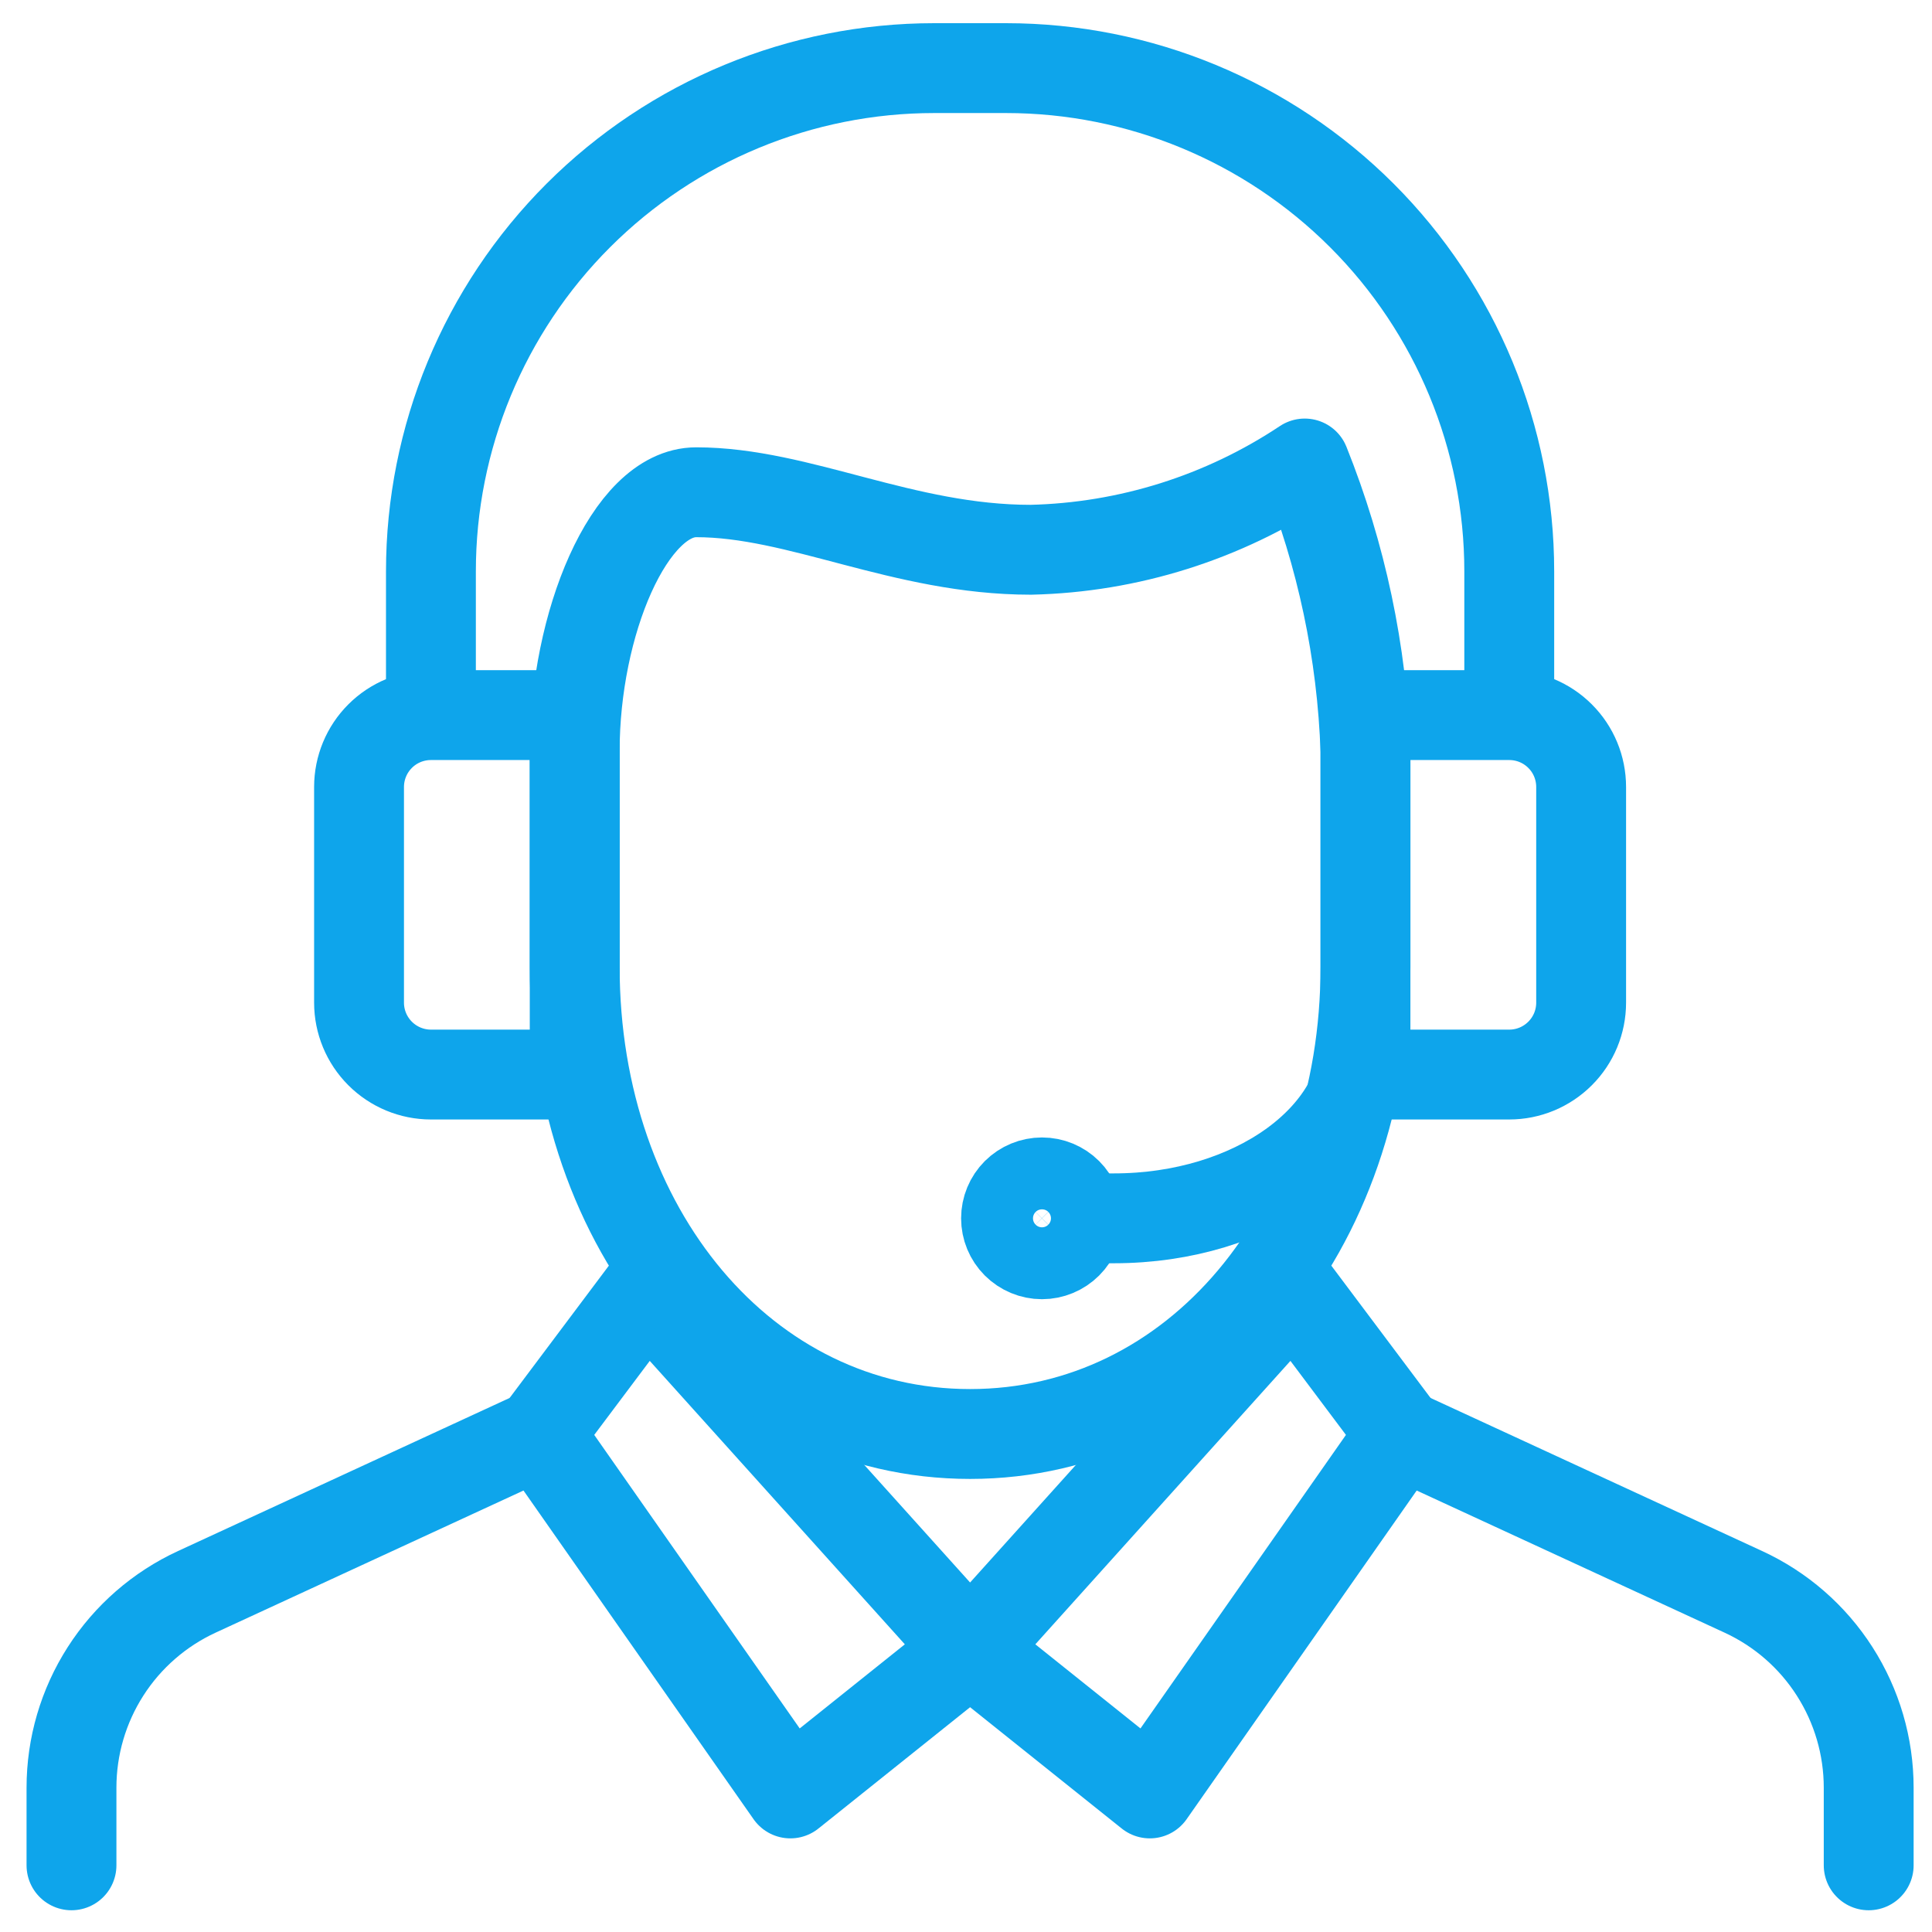
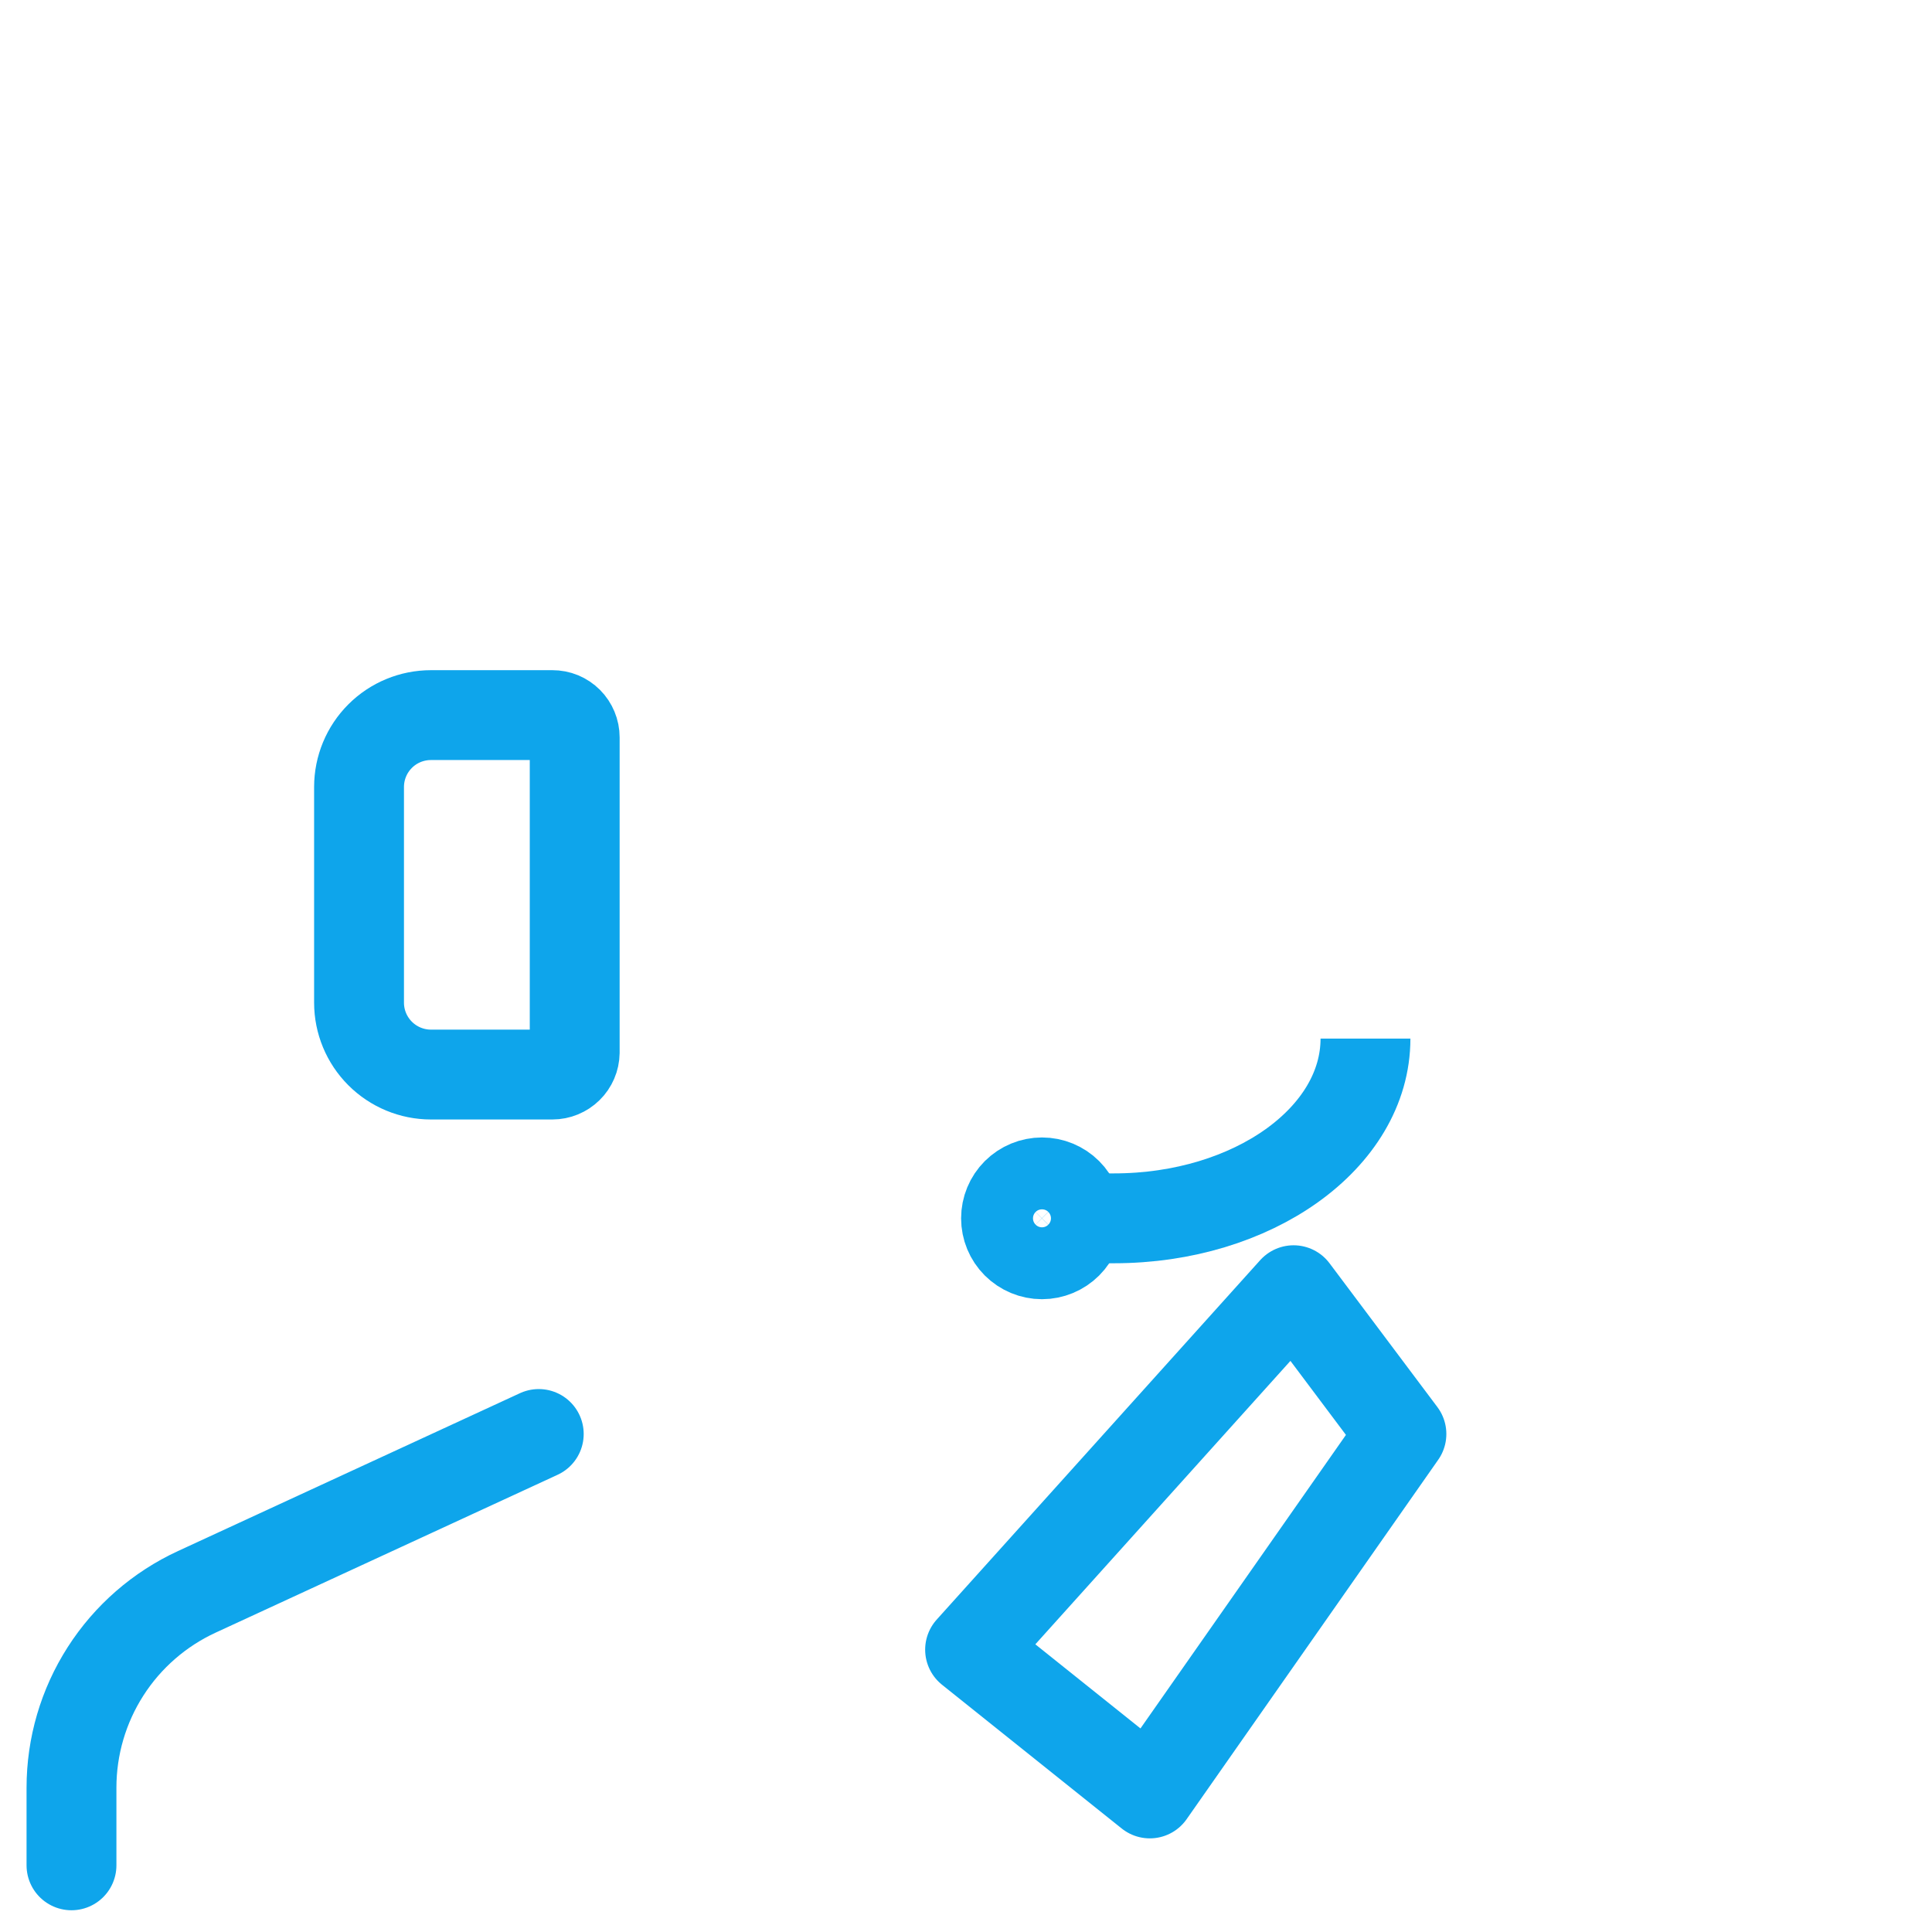
<svg xmlns="http://www.w3.org/2000/svg" width="43" height="43" viewBox="0 0 43 43" fill="none">
  <path d="M25.591 39.916L31.191 31.916L28.791 28.716L21.591 36.716L25.591 39.916Z" stroke="#0EA5EB" stroke-width="2" stroke-linecap="round" stroke-linejoin="round" />
-   <path d="M21.591 36.716L14.391 28.716L11.991 31.916L17.591 39.916L21.591 36.716Z" stroke="#0EA5EB" stroke-width="2" stroke-linecap="round" stroke-linejoin="round" />
-   <path d="M12.791 16.716C12.791 13.892 14.007 10.956 15.495 10.956C17.791 10.956 20.095 12.236 22.943 12.236C25.116 12.186 27.23 11.52 29.039 10.316C29.857 12.354 30.315 14.52 30.391 16.716V21.516C30.391 27.388 26.607 31.916 21.591 31.916C16.575 31.916 12.791 27.388 12.791 21.516V16.716Z" stroke="#0EA5EB" stroke-width="2" stroke-linecap="round" stroke-linejoin="round" />
-   <path d="M9.591 15.916V12.716C9.591 9.745 10.771 6.896 12.871 4.796C14.972 2.696 17.821 1.516 20.791 1.516H22.391C25.361 1.516 28.21 2.696 30.311 4.796C32.411 6.896 33.591 9.745 33.591 12.716V15.916" stroke="#0EA5EB" stroke-width="2" stroke-linejoin="round" />
-   <path d="M30.887 15.916H33.591C34.016 15.916 34.422 16.084 34.722 16.384C35.023 16.684 35.191 17.091 35.191 17.516V22.316C35.191 22.74 35.023 23.147 34.722 23.447C34.422 23.747 34.016 23.916 33.591 23.916H30.887C30.822 23.916 30.758 23.903 30.697 23.878C30.637 23.853 30.582 23.816 30.536 23.77C30.49 23.724 30.454 23.67 30.429 23.61C30.404 23.549 30.391 23.485 30.391 23.42V16.412C30.391 16.28 30.443 16.154 30.536 16.061C30.629 15.968 30.756 15.916 30.887 15.916V15.916Z" stroke="#0EA5EB" stroke-width="2" stroke-linejoin="round" />
  <path d="M12.295 23.916H9.591C9.167 23.916 8.76 23.747 8.46 23.447C8.16 23.147 7.991 22.74 7.991 22.316L7.991 17.516C7.991 17.091 8.16 16.684 8.46 16.384C8.76 16.084 9.167 15.916 9.591 15.916H12.295C12.36 15.916 12.425 15.928 12.485 15.953C12.545 15.978 12.6 16.015 12.646 16.061C12.692 16.107 12.728 16.162 12.753 16.222C12.778 16.282 12.791 16.346 12.791 16.412L12.791 23.428C12.789 23.558 12.736 23.682 12.643 23.773C12.55 23.864 12.425 23.916 12.295 23.916V23.916Z" stroke="#0EA5EB" stroke-width="2" stroke-linejoin="round" />
  <path d="M23.191 27.916C22.979 27.916 22.776 27.831 22.625 27.681C22.475 27.531 22.391 27.328 22.391 27.116C22.391 26.904 22.475 26.7 22.625 26.55C22.776 26.4 22.979 26.316 23.191 26.316C23.403 26.316 23.607 26.4 23.757 26.55C23.907 26.7 23.991 26.904 23.991 27.116C23.991 27.328 23.907 27.531 23.757 27.681C23.607 27.831 23.403 27.916 23.191 27.916Z" stroke="#0EA5EB" stroke-width="2" stroke-linejoin="round" />
-   <path d="M41.591 41.516V39.788C41.591 38.87 41.328 37.972 40.833 37.199C40.339 36.426 39.633 35.812 38.799 35.428L31.191 31.916" stroke="#0EA5EB" stroke-width="2" stroke-linecap="round" stroke-linejoin="round" />
  <path d="M1.591 41.516V39.788C1.591 38.87 1.854 37.972 2.349 37.199C2.844 36.426 3.55 35.812 4.383 35.428L11.991 31.916" stroke="#0EA5EB" stroke-width="2" stroke-linecap="round" stroke-linejoin="round" />
  <path d="M30.391 23.116C30.391 25.324 27.887 27.116 24.791 27.116H23.991" stroke="#0EA5EB" stroke-width="2" stroke-linejoin="round" />
</svg>